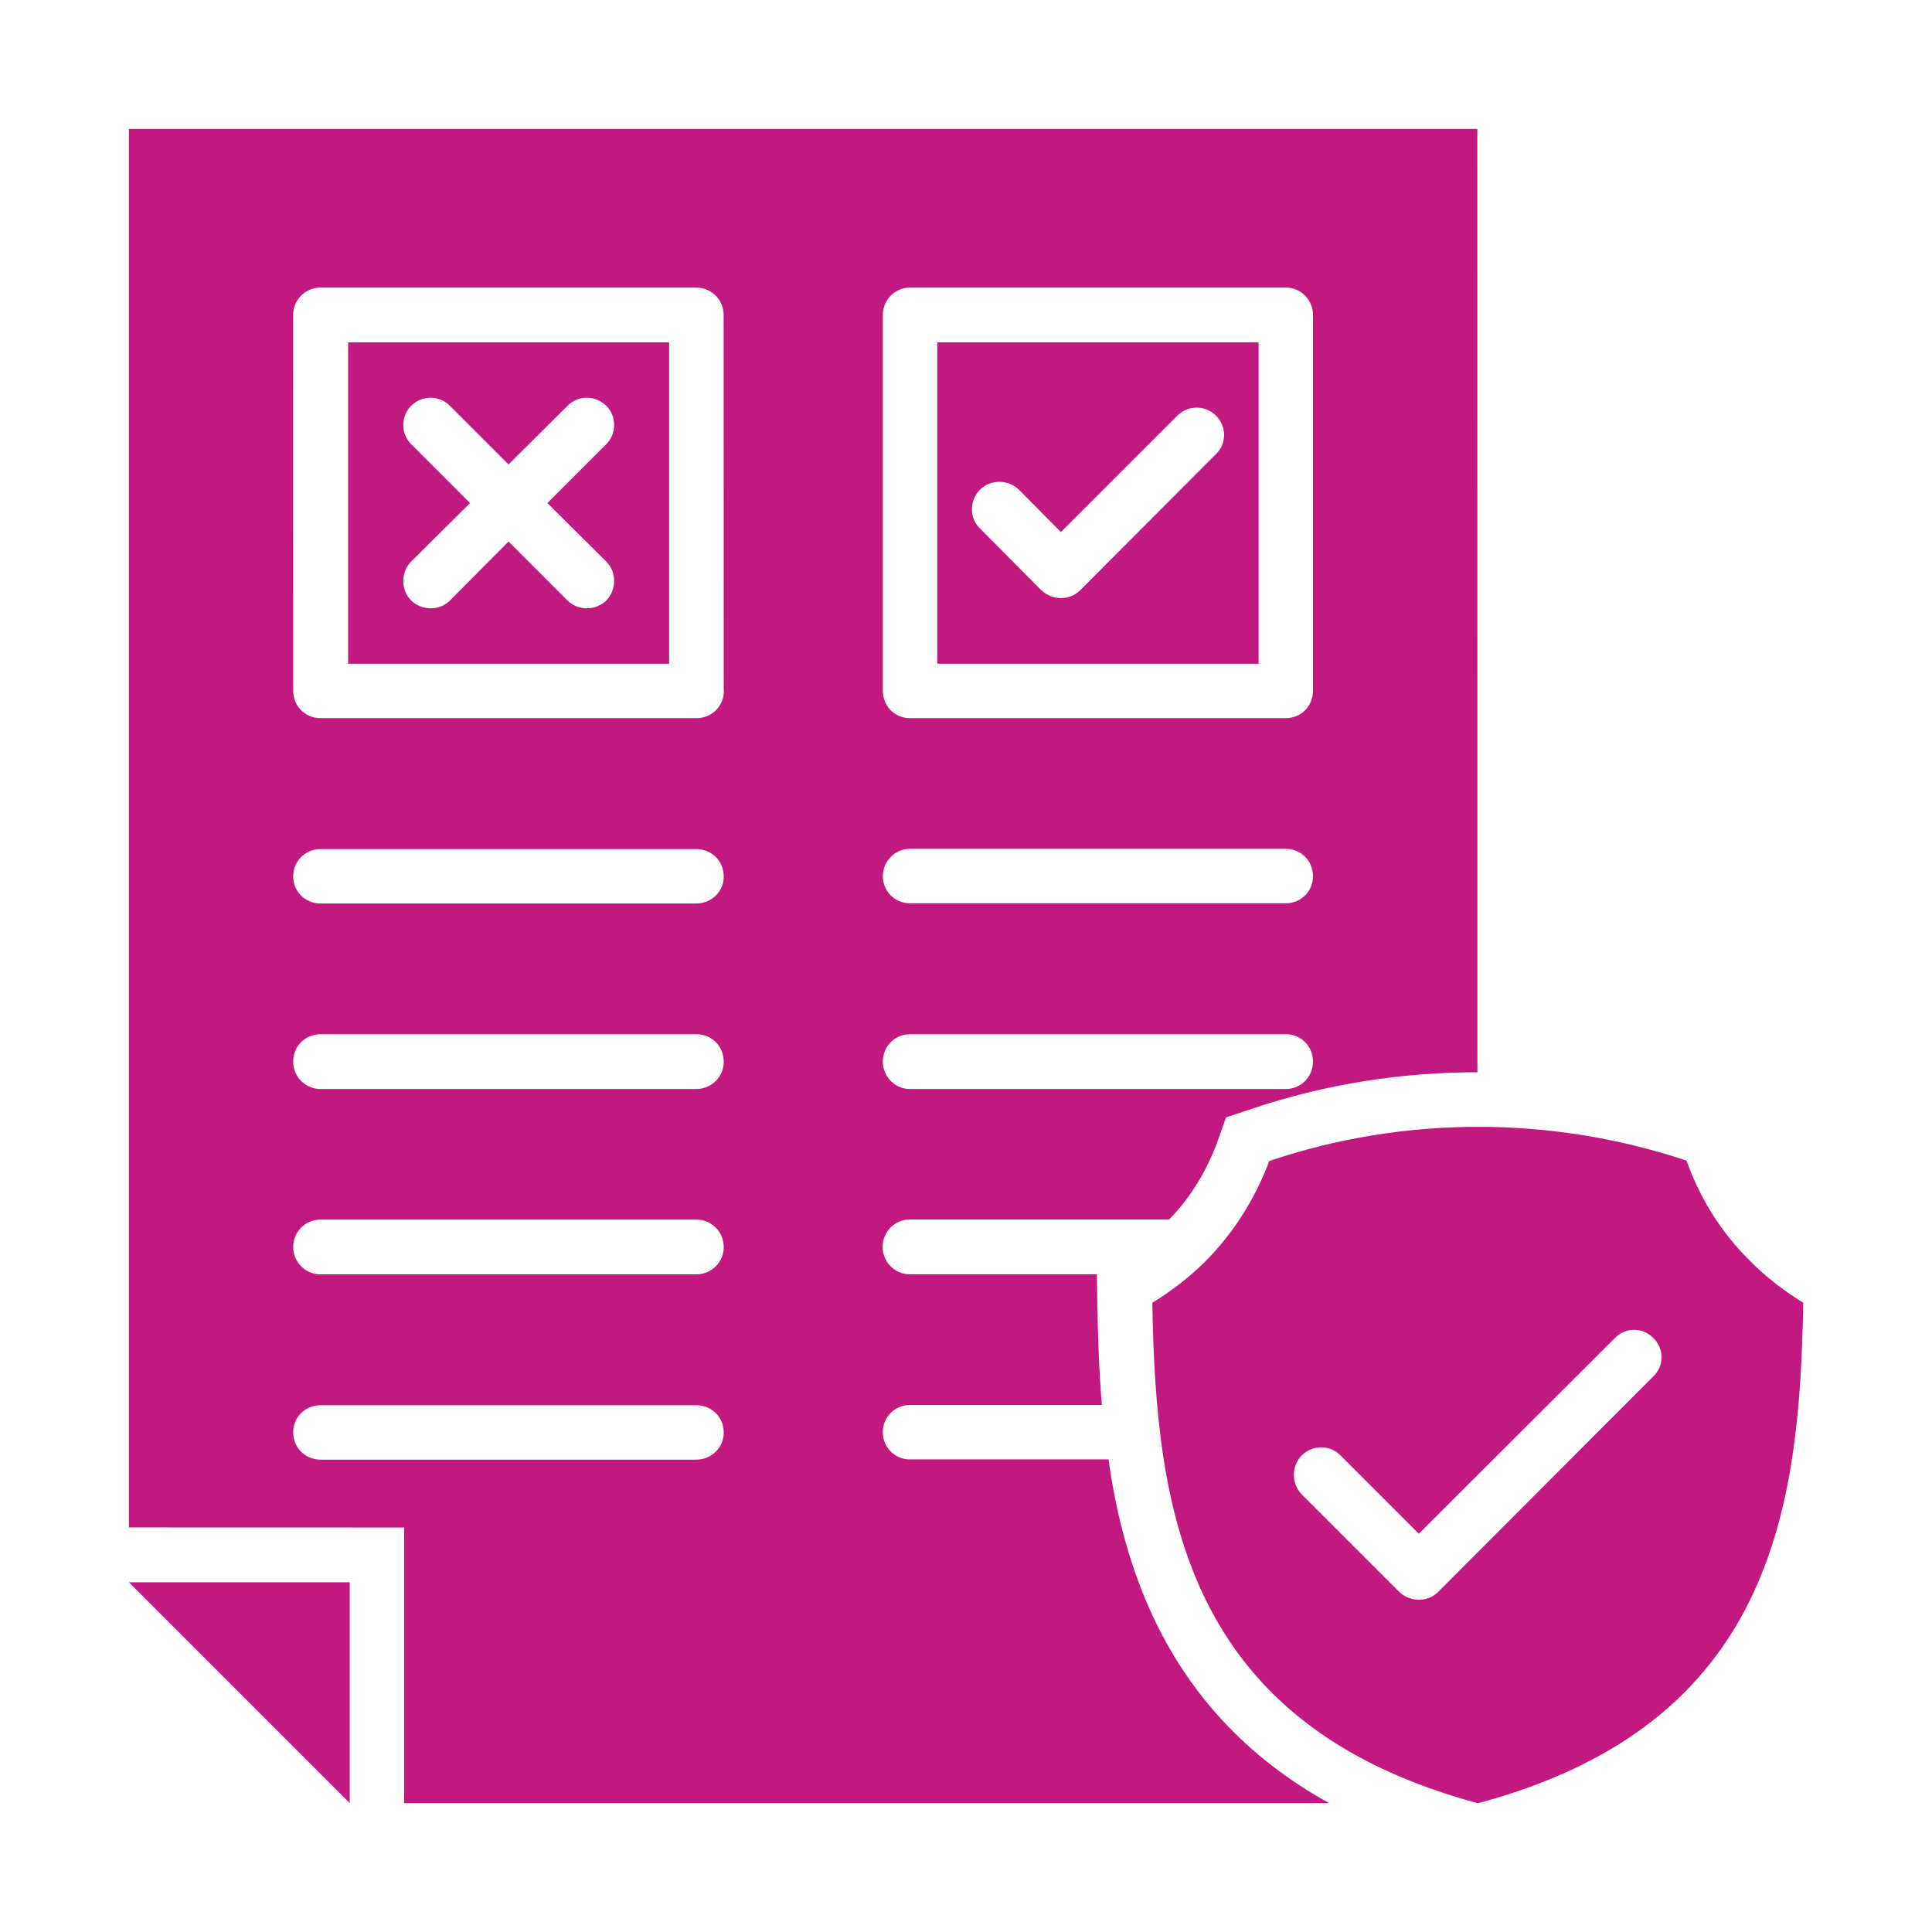
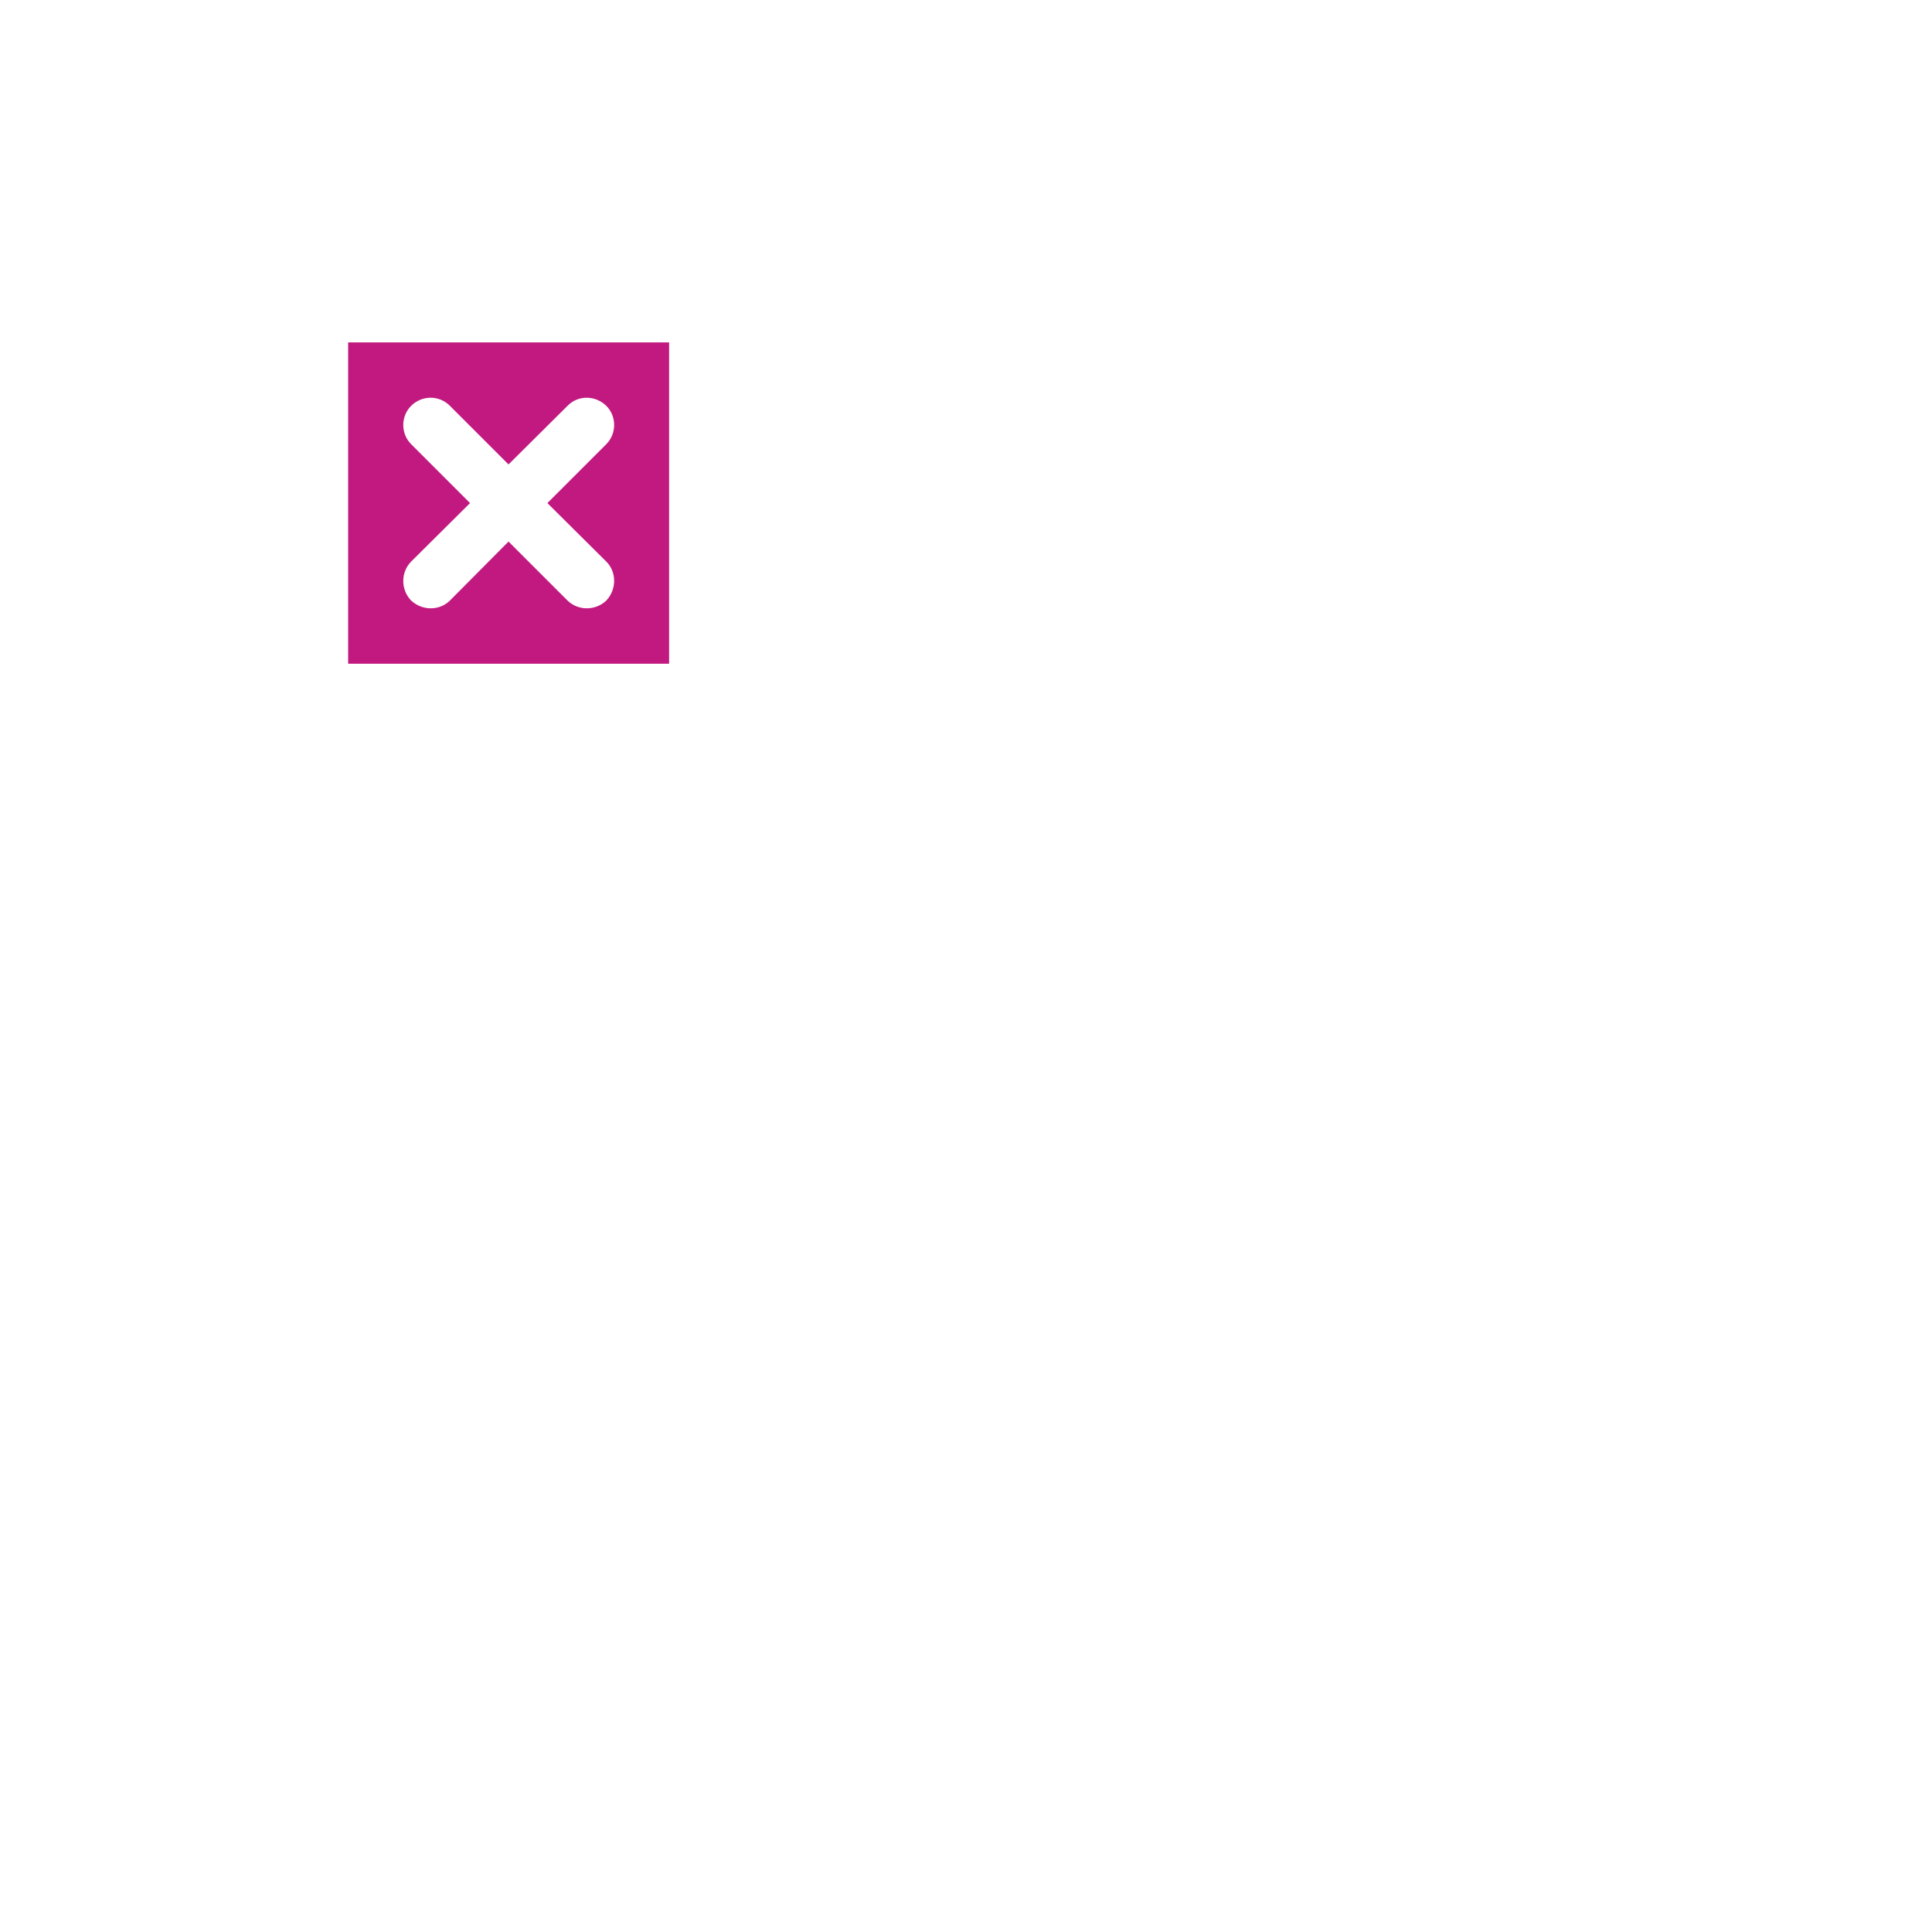
<svg xmlns="http://www.w3.org/2000/svg" width="100pt" height="100pt" version="1.1" viewBox="0 0 100 100">
-   <path d="m65.145 17.723h-16.633v16.633h16.633zm-2.215 5.789-7.019 7.039c-0.539 0.539-1.438 0.539-2.012 0l-3.172-3.195c-0.562-0.539-0.562-1.438 0-2.012 0.539-0.539 1.438-0.539 2.012 0l2.172 2.195 6.019-6.019c0.562-0.562 1.461-0.562 2.012 0 0.559 0.551 0.559 1.449-0.012 1.992z" fill="#c11980" />
  <path d="m18.02 34.355h16.613v-16.633h-16.613zm3.258-11.367c-0.539-0.539-0.539-1.438 0-1.98 0.562-0.562 1.461-0.562 2.012 0l3.031 3.031 3.051-3.031c0.539-0.562 1.438-0.562 2.012 0 0.539 0.539 0.539 1.438 0 1.98l-3.051 3.051 3.051 3.031c0.539 0.539 0.539 1.438 0 2.012-0.562 0.539-1.461 0.539-2.012 0l-3.051-3.051-3.031 3.051c-0.539 0.539-1.438 0.539-2.012 0-0.539-0.562-0.539-1.461 0-2.012l3.051-3.031z" fill="#c11980" />
-   <path d="m59.316 82.855c-0.98-2.336-1.594-4.805-1.938-7.316h-10.285c-0.777 0-1.398-0.621-1.398-1.418 0-0.777 0.621-1.398 1.398-1.398h9.938c-0.145-1.754-0.203-3.531-0.234-5.266l-0.02-1.5h-9.695c-0.777 0-1.398-0.645-1.398-1.418 0-0.777 0.621-1.418 1.398-1.418h13.43c1.113-1.133 1.938-2.512 2.488-3.988l0.461-1.297 1.316-0.438c3.785-1.277 7.723-1.898 11.695-1.898l-0.004-48.828h-69.797v72.387l14.246 0.004v14.266h47.879c-4.152-2.297-7.449-5.664-9.48-10.473zm-13.621-66.551c0-0.777 0.621-1.418 1.398-1.418h19.469c0.777 0 1.398 0.645 1.398 1.418v19.449c0 0.797-0.621 1.418-1.398 1.418h-19.469c-0.777 0-1.398-0.621-1.398-1.418zm1.398 27.633h19.469c0.777 0 1.398 0.621 1.398 1.418 0 0.777-0.621 1.398-1.398 1.398h-19.469c-0.777 0-1.398-0.621-1.398-1.398 0-0.785 0.633-1.418 1.398-1.418zm0 9.594h19.469c0.777 0 1.398 0.621 1.398 1.418 0 0.777-0.621 1.418-1.398 1.418h-19.469c-0.777 0-1.398-0.645-1.398-1.418 0-0.797 0.633-1.418 1.398-1.418zm-11.055 22.02h-19.445c-0.797 0-1.418-0.621-1.418-1.418 0-0.777 0.621-1.398 1.418-1.398h19.449c0.797 0 1.418 0.621 1.418 1.398 0.008 0.785-0.625 1.418-1.422 1.418zm0-9.59h-19.445c-0.797 0-1.418-0.645-1.418-1.418 0-0.777 0.621-1.418 1.418-1.418h19.449c0.797 0 1.418 0.645 1.418 1.418 0.008 0.773-0.625 1.418-1.422 1.418zm0-9.594h-19.445c-0.797 0-1.418-0.645-1.418-1.418 0-0.797 0.621-1.418 1.418-1.418h19.449c0.797 0 1.418 0.621 1.418 1.418 0.008 0.773-0.625 1.418-1.422 1.418zm0-9.602h-19.445c-0.797 0-1.418-0.621-1.418-1.398 0-0.797 0.621-1.418 1.418-1.418h19.449c0.797 0 1.418 0.621 1.418 1.418 0.008 0.766-0.625 1.398-1.422 1.398zm1.43-11.012c0 0.797-0.621 1.418-1.418 1.418h-19.457c-0.797 0-1.418-0.621-1.418-1.418l-0.004-19.449c0-0.777 0.621-1.418 1.418-1.418h19.449c0.797 0 1.418 0.645 1.418 1.418l0.004 19.449z" fill="#c11980" />
-   <path d="m18.102 93.328v-11.43h-11.43z" fill="#c11980" />
-   <path d="m90.594 65.277c-1.5-1.48-2.613-3.254-3.297-5.203-7-2.336-14.621-2.336-21.602 0.02-0.715 1.918-1.816 3.695-3.297 5.184-0.836 0.836-1.754 1.539-2.754 2.152 0.184 10.613 1.594 21.805 16.855 25.906 15.277-4.094 16.652-15.297 16.836-25.906-0.988-0.613-1.93-1.328-2.742-2.152zm-5.023 5.969-11.133 11.152c-0.539 0.539-1.438 0.539-2.012 0l-5.051-5.051c-0.539-0.562-0.539-1.461 0-2.012 0.562-0.562 1.461-0.562 2.012 0l4.051 4.051 10.152-10.133c0.539-0.562 1.438-0.562 1.98 0 0.574 0.551 0.574 1.449 0 1.992z" fill="#c11980" />
</svg>